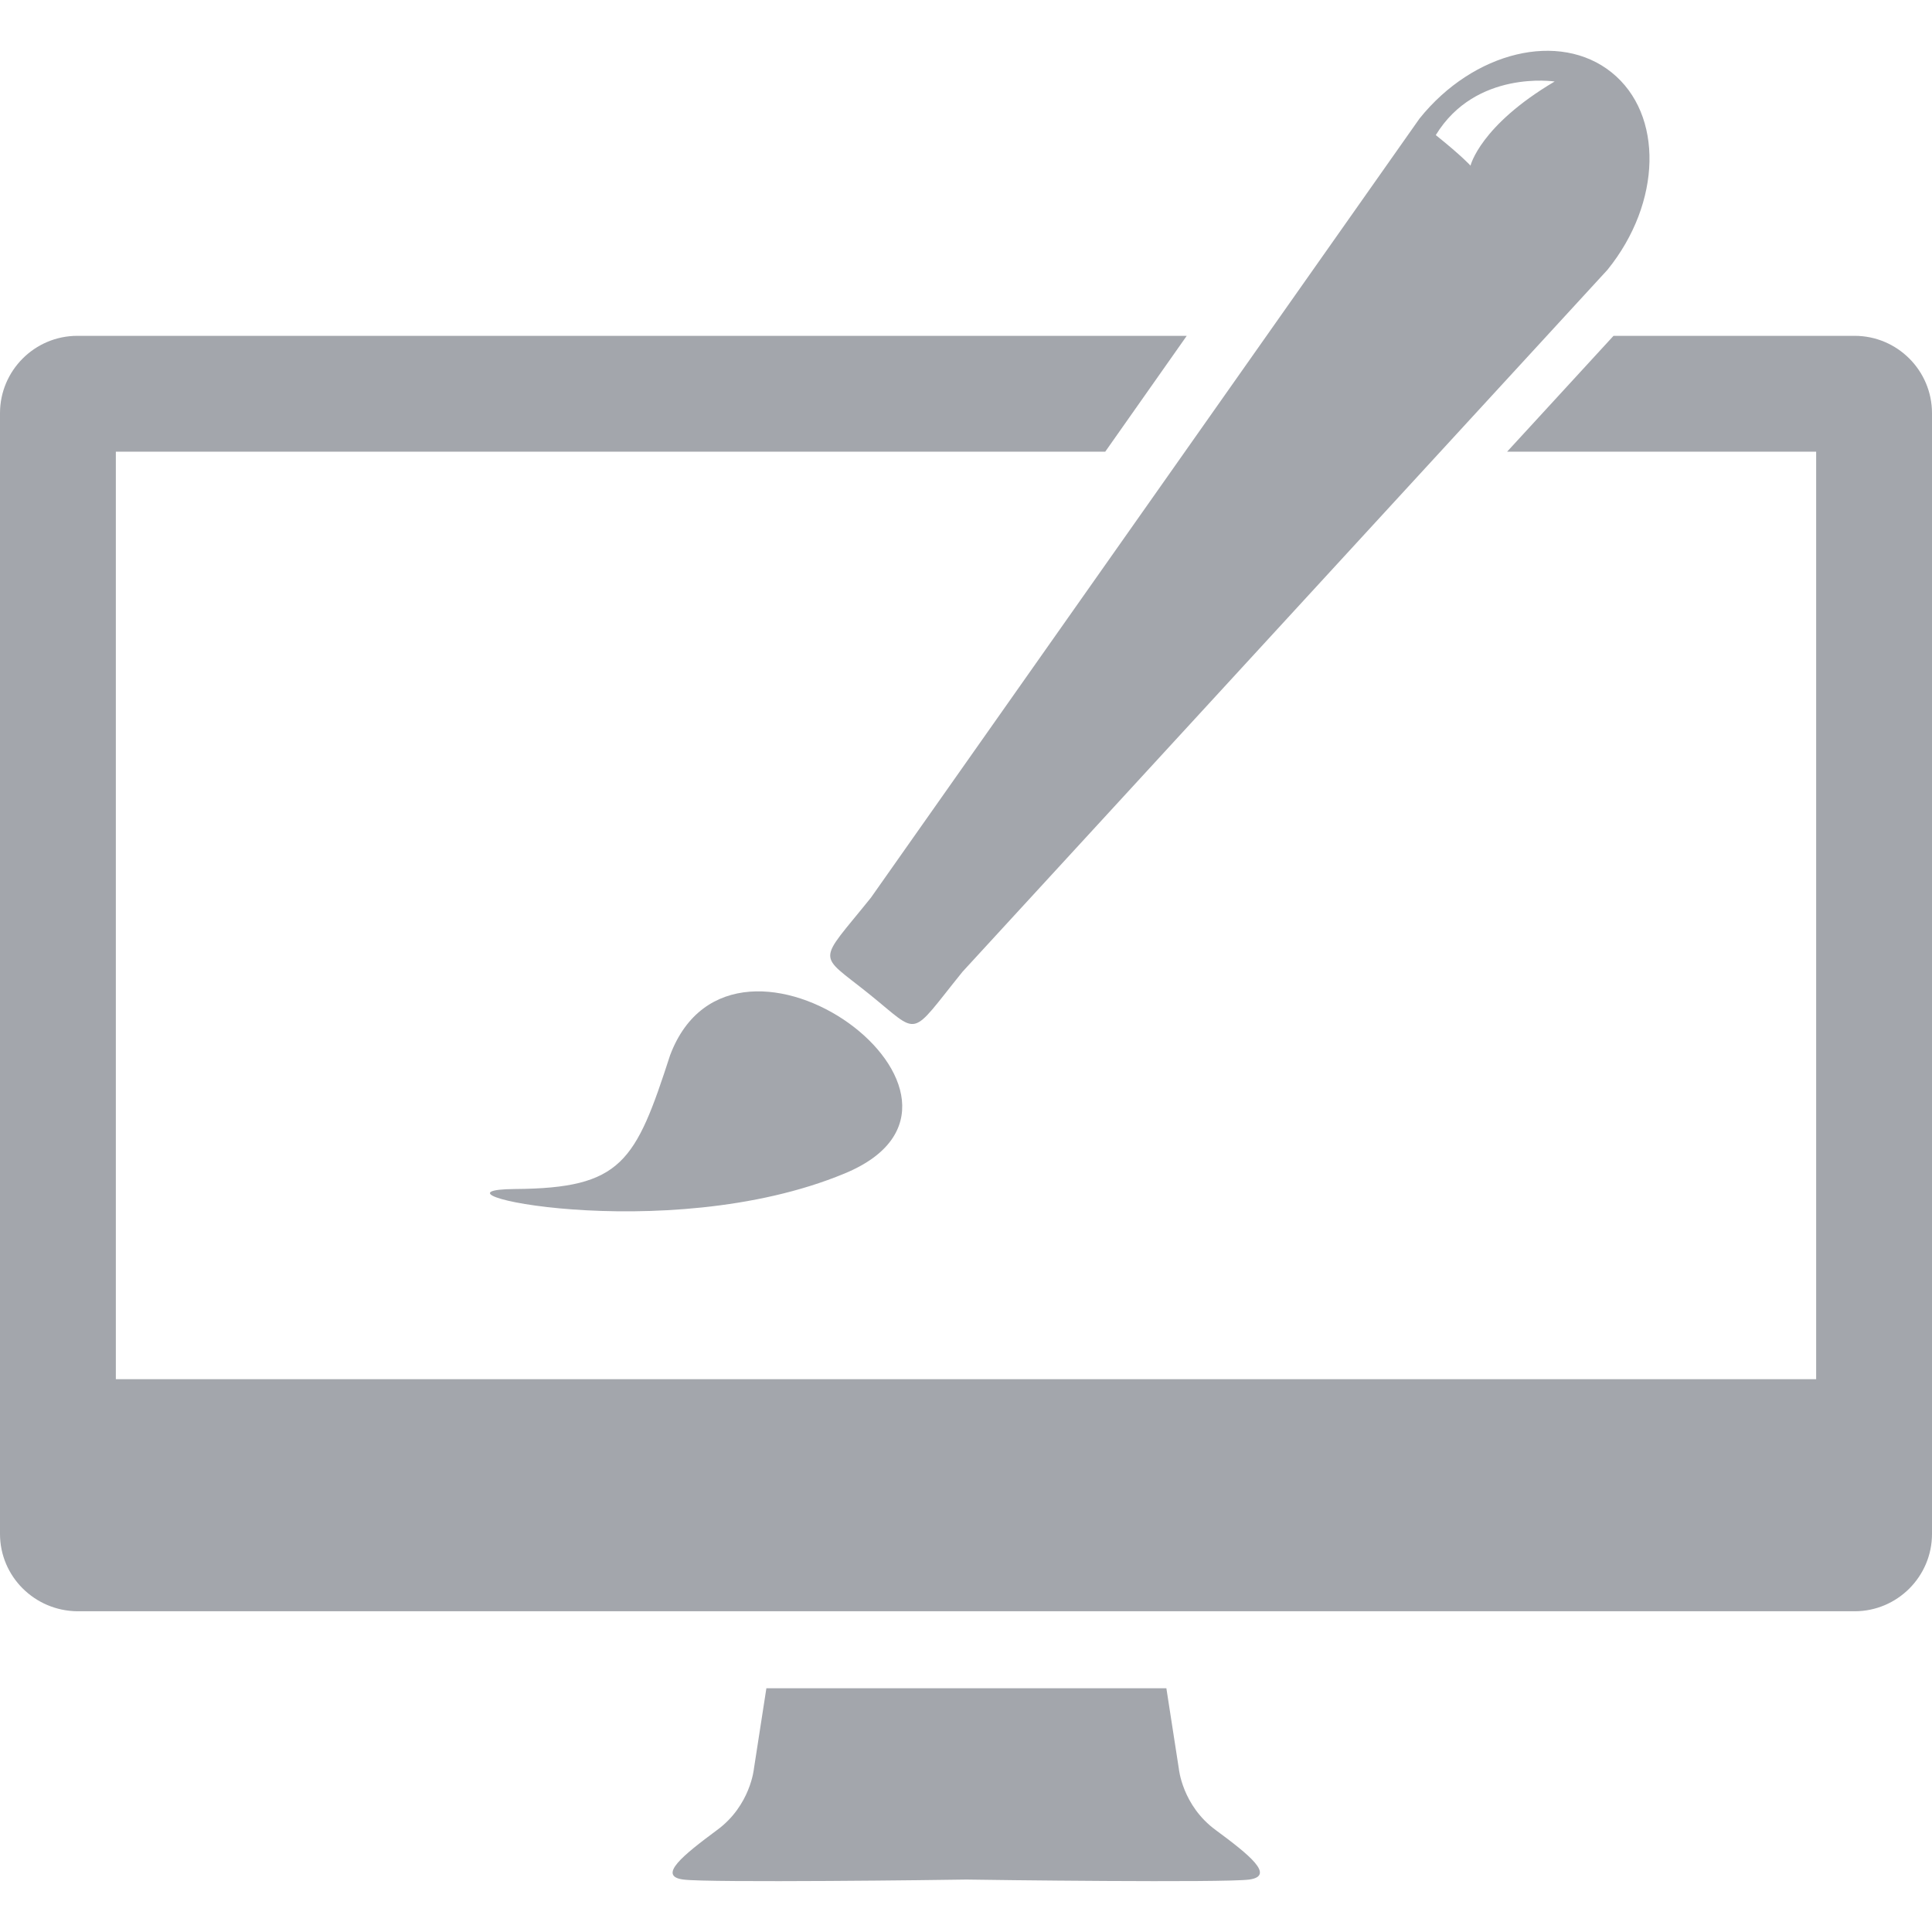
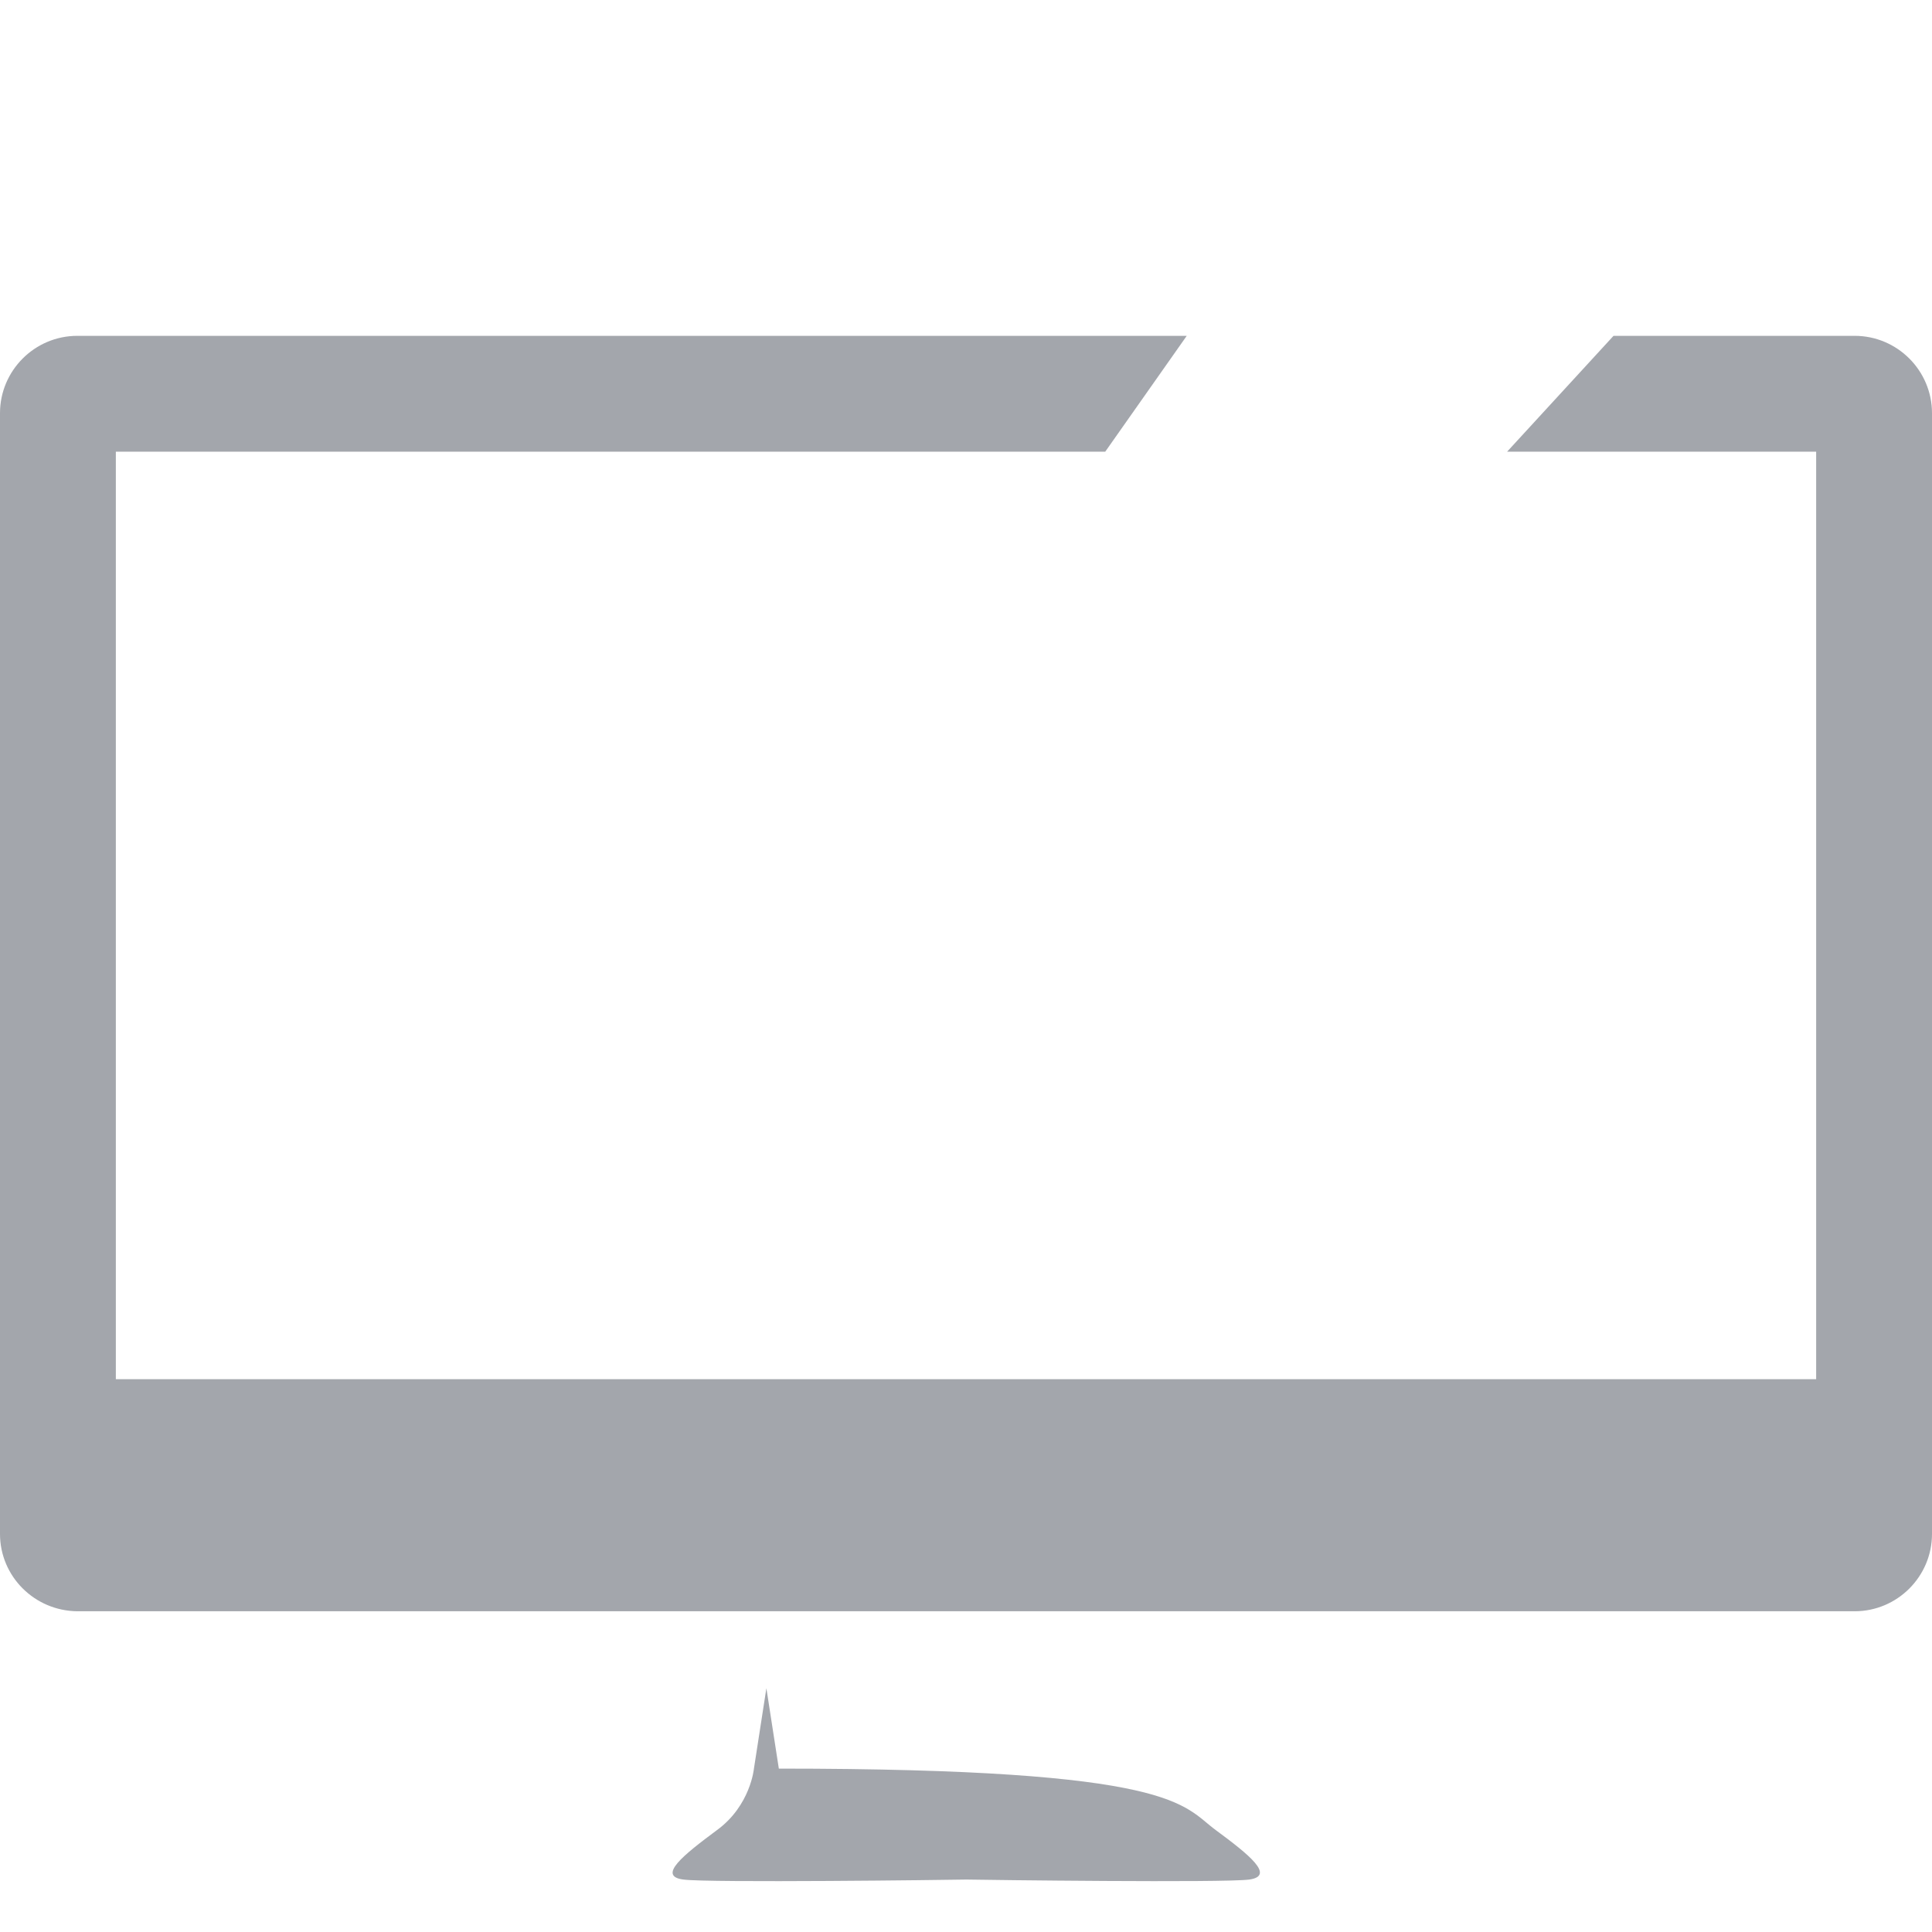
<svg xmlns="http://www.w3.org/2000/svg" version="1.1" id="Capa_1" x="0px" y="0px" viewBox="0 0 512 512" style="enable-background:new 0 0 512 512;" xml:space="preserve">
  <style type="text/css">
	.st0{fill:#A3A6AC;}
</style>
  <g>
    <g id="XMLID_1_">
      <g>
        <path class="st0" d="M512,109.5v297c0,11.3-9.2,20.5-20.5,20.5h-471C9.2,426.9,0,417.8,0,406.5v-297C0,98.2,9.2,89,20.5,89h294     l-21.6,30.7H30.7v245.8h450.6V119.7h-81.9L427.6,89h63.9C502.8,89,512,98.2,512,109.5z" />
-         <path class="st0" d="M427.1,19.2c13.8,11.1,13.3,34.5-1.1,52.3L255.1,257.5c-14.4,17.8-11,17-24.8,5.9     c-13.8-11.1-13.8-7.7,0.5-25.5L376.2,31.4C390.5,13.6,413.3,8.1,427.1,19.2z M412,21.6c0,0-20.9-3.2-31.5,14.2     c7.1,5.7,9.2,8.1,9.2,8.1S392.2,33.3,412,21.6z" />
-         <path class="st0" d="M322.2,485c8.8,6.5,15.8,12.1,8.9,13.1c-6.7,0.9-70.3,0.1-75,0c-4.7,0.1-68.3,0.9-75,0     c-7-0.9,0-6.5,8.9-13.1c8.9-6.5,9.8-16.3,9.8-16.3l3.3-21.3h106l3.3,21.3C312.4,468.7,313.3,478.5,322.2,485z" />
-         <path class="st0" d="M177.6,279.6c17-44.9,93.7,11.8,46.2,31.4c-47.5,19.7-115.6,4.3-87.3,4.1S168.4,308,177.6,279.6z" />
+         <path class="st0" d="M322.2,485c8.8,6.5,15.8,12.1,8.9,13.1c-6.7,0.9-70.3,0.1-75,0c-4.7,0.1-68.3,0.9-75,0     c-7-0.9,0-6.5,8.9-13.1c8.9-6.5,9.8-16.3,9.8-16.3l3.3-21.3l3.3,21.3C312.4,468.7,313.3,478.5,322.2,485z" />
      </g>
      <g>
		</g>
    </g>
  </g>
</svg>